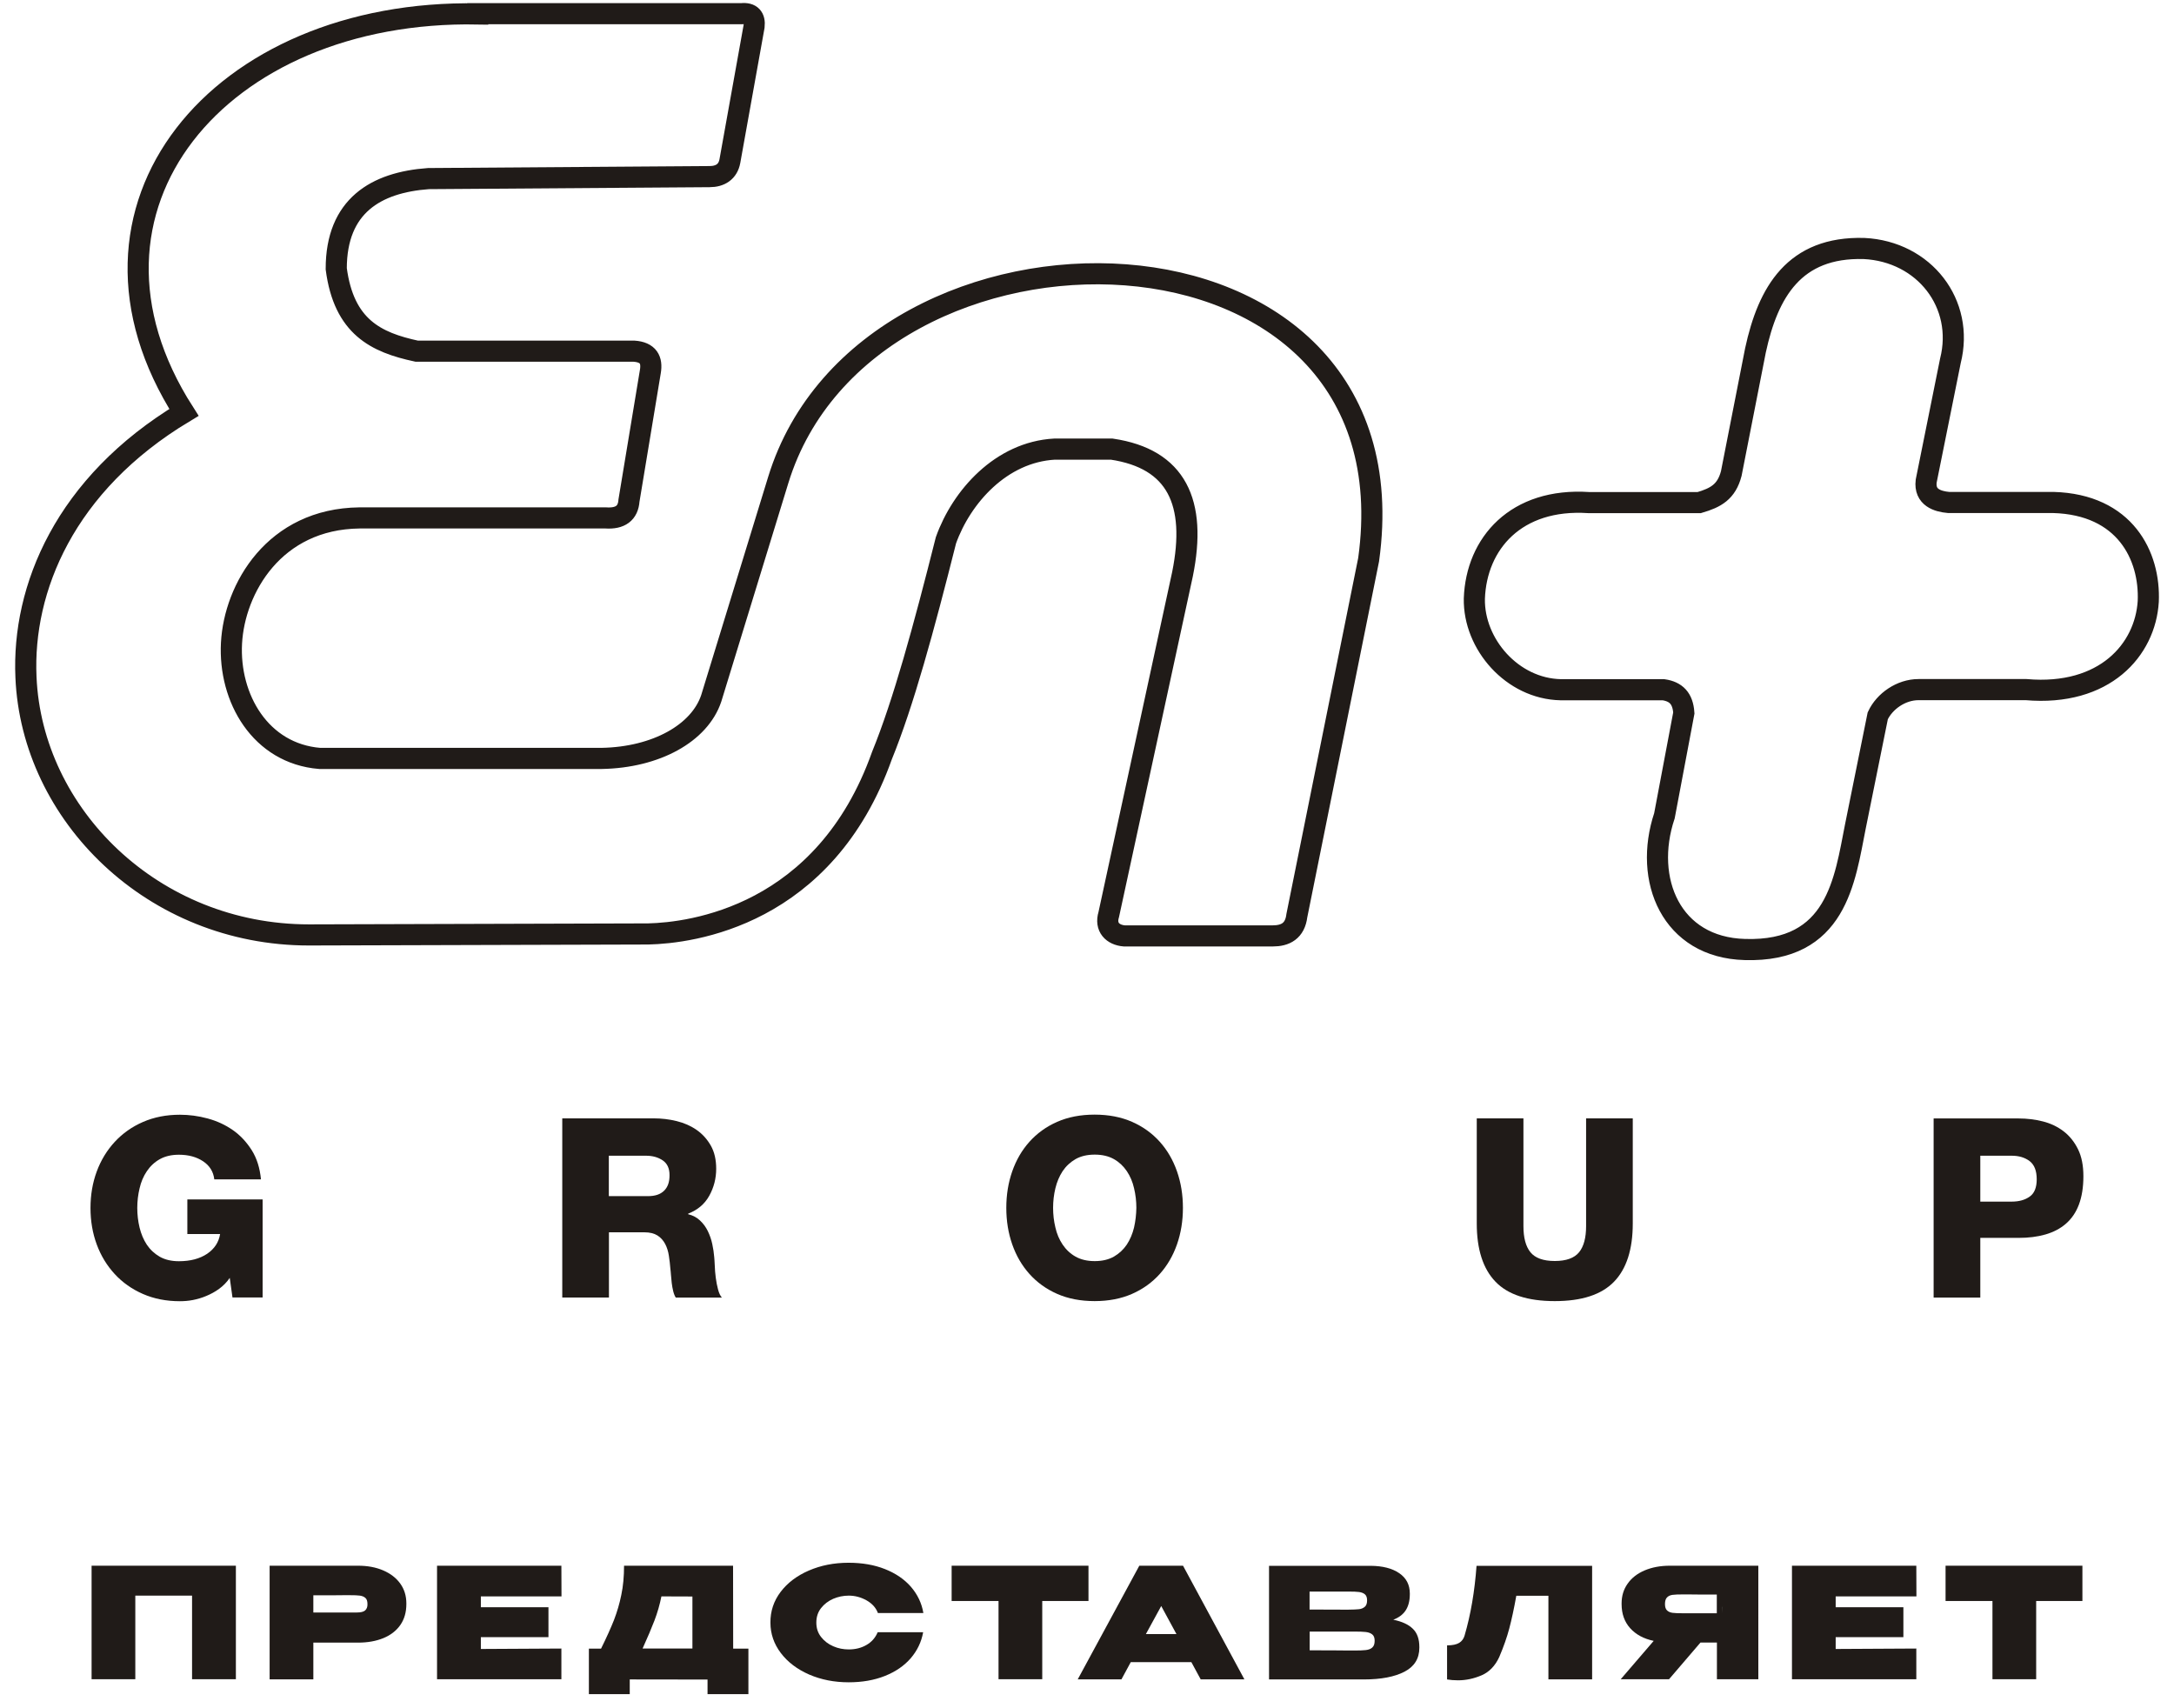
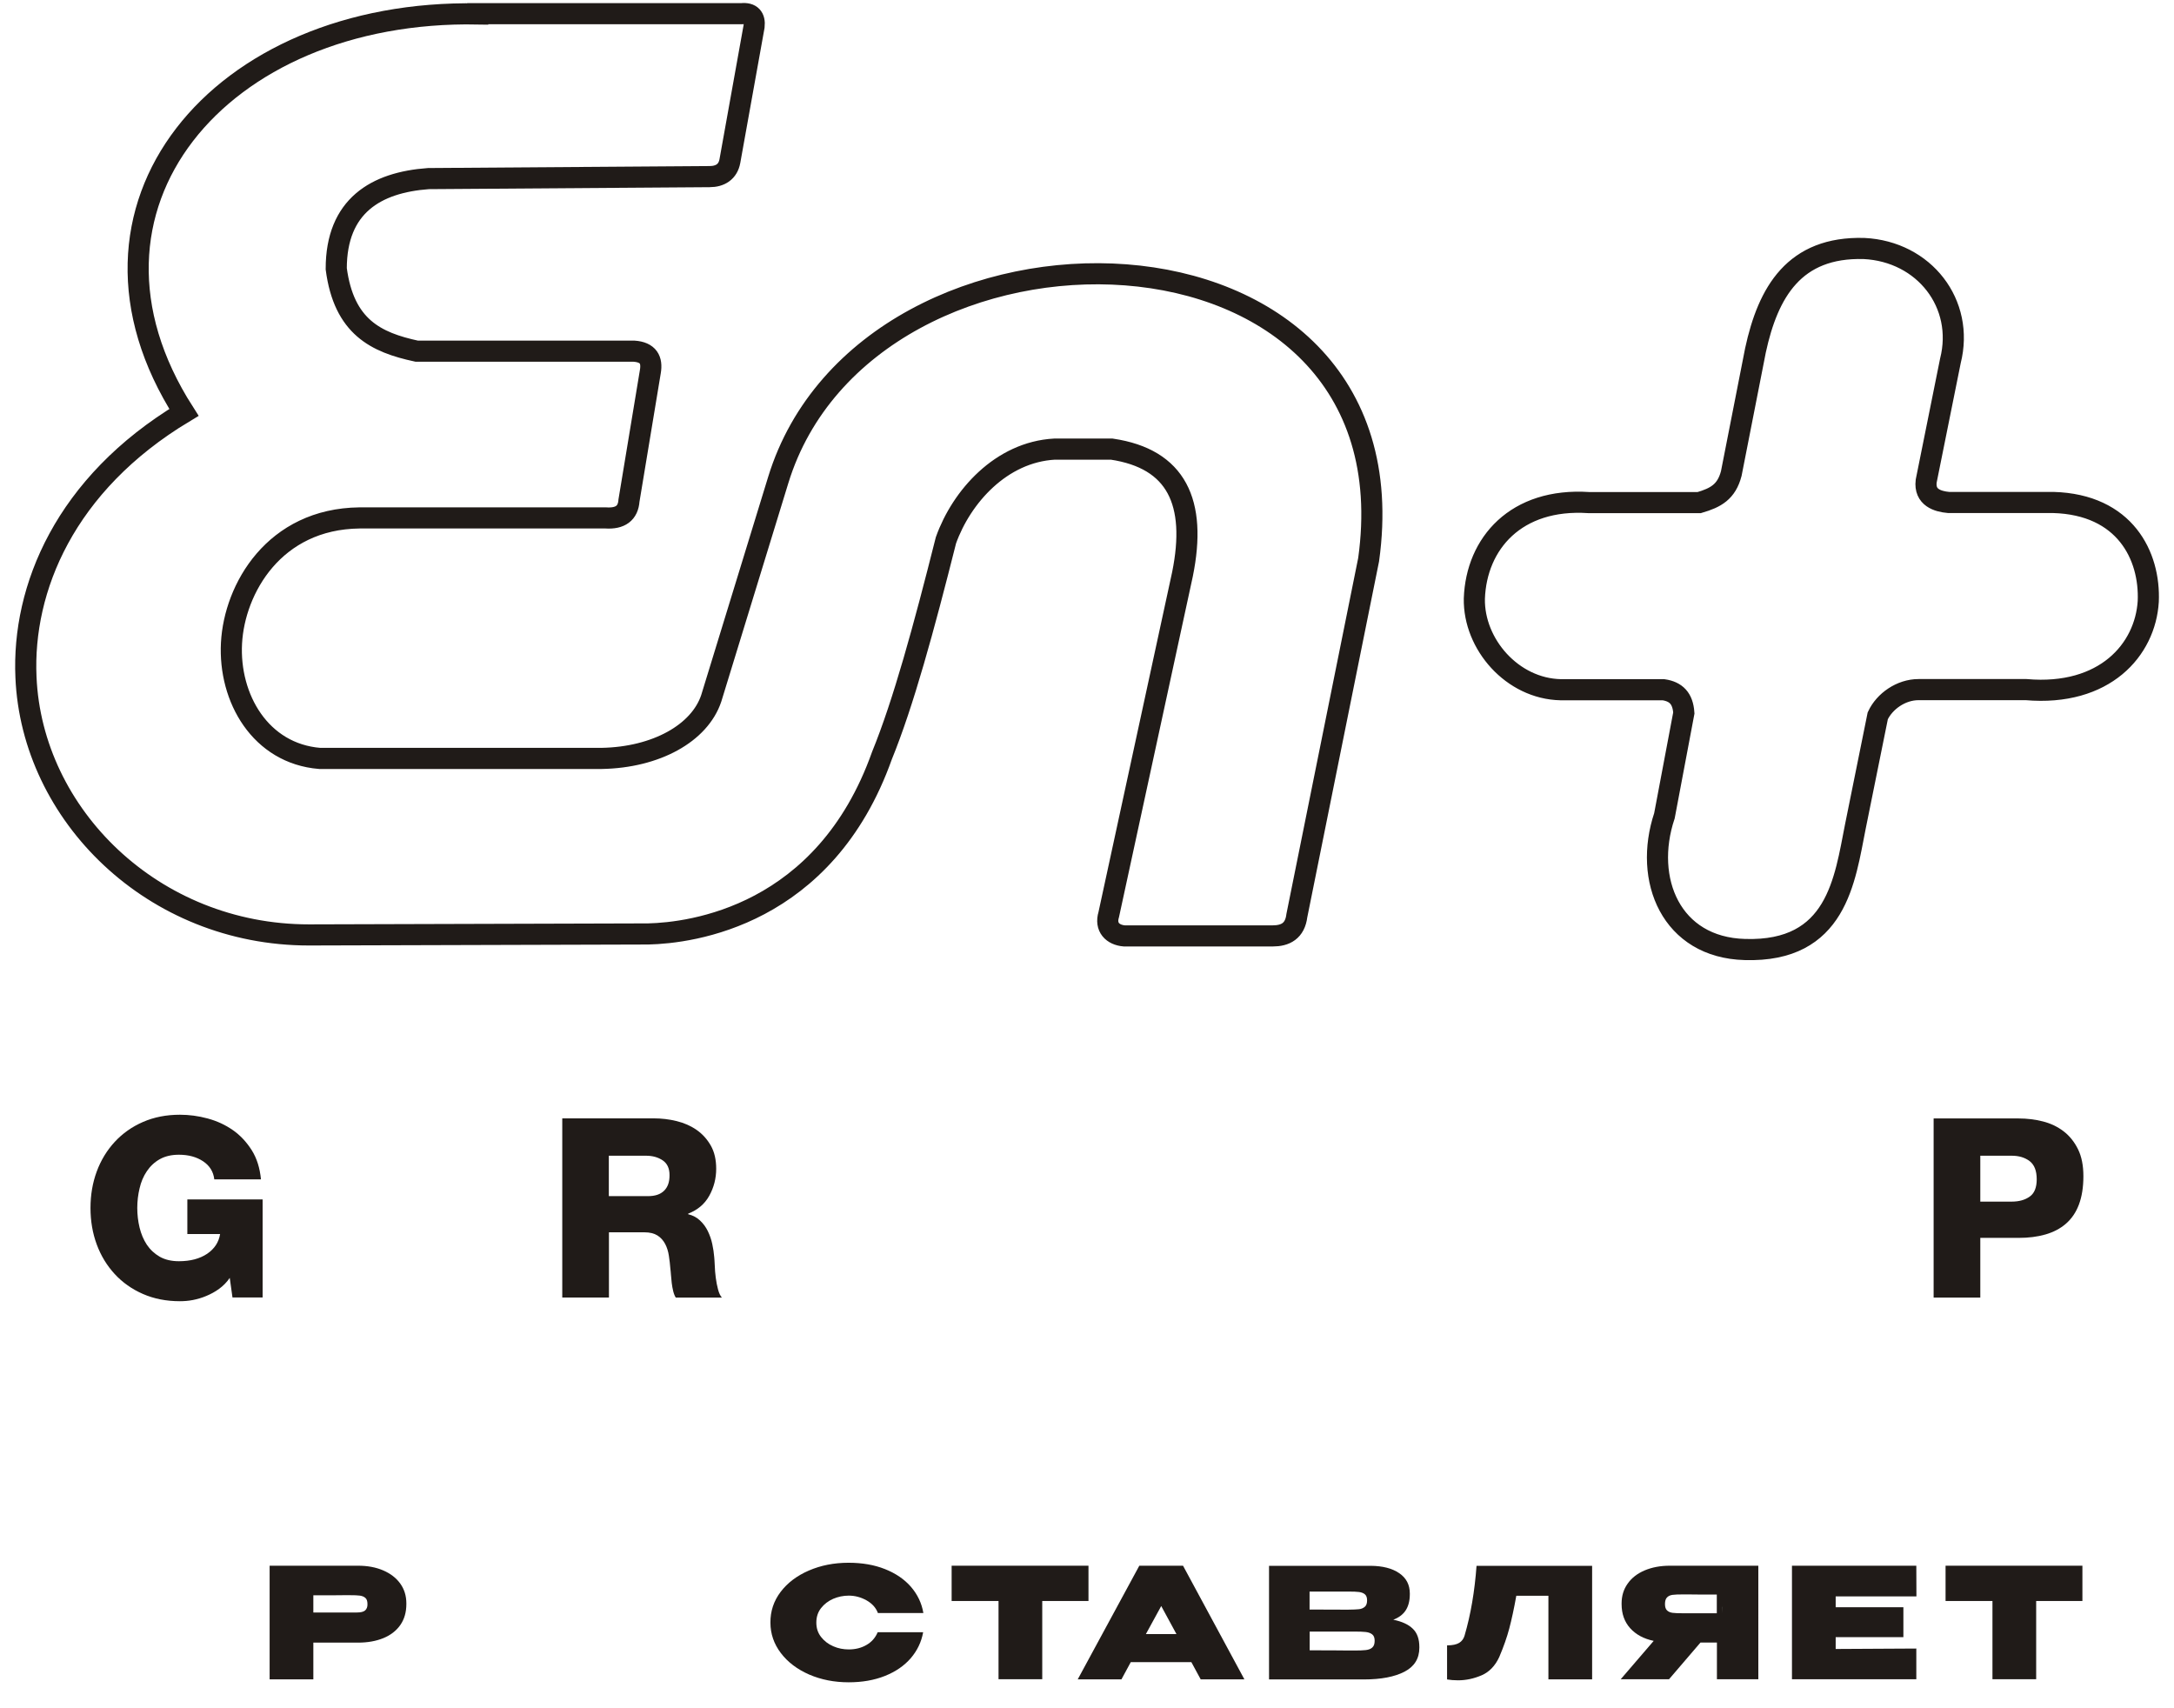
<svg xmlns="http://www.w3.org/2000/svg" id="Слой_1" x="0px" y="0px" viewBox="0 0 198.43 155.91" style="enable-background:new 0 0 198.43 155.91;" xml:space="preserve">
  <style type="text/css"> .st0{fill-rule:evenodd;clip-rule:evenodd;fill:none;stroke:#201B18;stroke-width:1.928;stroke-miterlimit:10;} .st1{fill-rule:evenodd;clip-rule:evenodd;fill:#201B18;} .st2{fill:#201B18;} </style>
  <path class="st0" d="M160.23,31.97c1.15-5.31,3.54-9.47,9.91-9.29c5.49,0.27,9.2,5.04,7.88,10.26l-2.21,10.97 c-0.18,1.5,1.06,1.86,2.04,1.95h9.56c6.55,0.18,8.85,4.87,8.67,9.03c-0.27,4.42-3.98,8.67-11.15,8.05h-9.82 c-1.59,0-3.1,1.06-3.72,2.39l-2.04,10.09c-0.97,4.87-1.68,11.5-10.09,11.24c-6.73-0.18-9.29-6.37-7.34-12.21l1.77-9.38 c-0.09-1.33-0.71-1.95-1.86-2.12h-9.38c-4.42-0.09-7.96-4.16-7.88-8.32c0.18-5.04,3.81-9.2,10.44-8.76h10.09 c1.5-0.44,2.48-0.97,2.92-2.65L160.23,31.97z M43.6,1.27C19.97,0.83,4.84,18.97,16.79,37.64C5.9,44.19,2.01,53.74,2.37,61.8 C2.9,74.36,13.96,85.33,28.2,85.33l30.97-0.09c3.89-0.09,16.11-1.59,21.33-16.28c1.95-4.78,3.81-11.59,5.84-19.65 c1.42-3.98,5.04-8.05,9.91-8.32h5.22c5.93,0.88,7.79,4.87,6.46,11.42l-6.73,31.06c-0.35,1.15,0.35,1.86,1.42,1.95h13.54 c1.15,0,2.04-0.44,2.21-1.86l6.55-32.48c4.6-33.1-45.75-33.8-53.89-7.26l-6.11,19.91c-1.06,3.19-5.04,5.4-10,5.49H29.18 c-5.4-0.44-8.32-5.49-8.05-10.53c0.27-4.96,3.89-11.33,11.68-11.42h22.48c1.33,0.09,2.04-0.44,2.12-1.59l1.95-11.77 c0.18-1.06-0.18-1.77-1.5-1.86H38.03c-3.72-0.8-6.64-2.21-7.34-7.52c0-5.75,3.63-7.88,8.41-8.23l25.66-0.18 c0.97,0,1.68-0.44,1.86-1.42l2.21-12.3c0.09-0.8-0.27-1.24-1.15-1.15H43.6z" />
  <path class="st1" d="M23.97,118.42h-2.75l-0.25-1.79c-0.27,0.4-0.6,0.73-0.97,1c-0.37,0.27-0.76,0.48-1.17,0.65 c-0.4,0.17-0.81,0.29-1.22,0.37c-0.41,0.08-0.81,0.11-1.19,0.11c-1.24,0-2.36-0.22-3.37-0.66c-1.01-0.44-1.87-1.05-2.58-1.82 c-0.71-0.77-1.26-1.67-1.64-2.7c-0.38-1.03-0.57-2.14-0.57-3.33c0-1.19,0.19-2.3,0.57-3.33c0.38-1.03,0.93-1.93,1.64-2.7 c0.71-0.77,1.57-1.38,2.58-1.82c1.01-0.44,2.13-0.66,3.37-0.66c0.84,0,1.68,0.11,2.53,0.34c0.85,0.23,1.61,0.58,2.3,1.06 c0.69,0.48,1.26,1.1,1.73,1.84c0.47,0.75,0.74,1.63,0.84,2.66h-4.26c-0.08-0.7-0.42-1.25-1.02-1.65c-0.6-0.4-1.34-0.6-2.21-0.6 c-0.69,0-1.27,0.14-1.75,0.41c-0.48,0.27-0.87,0.64-1.18,1.1c-0.31,0.46-0.53,0.98-0.66,1.56c-0.14,0.58-0.21,1.18-0.21,1.79 c0,0.61,0.07,1.21,0.21,1.79c0.14,0.58,0.36,1.1,0.66,1.56c0.31,0.46,0.7,0.82,1.18,1.1c0.48,0.27,1.06,0.41,1.75,0.41 c1.05,0,1.91-0.23,2.58-0.68c0.66-0.45,1.06-1.05,1.18-1.8H17.1v-3.16h6.87V118.42z" />
  <path class="st1" d="M65.54,117.69c-0.09-0.34-0.16-0.69-0.21-1.08s-0.08-0.75-0.09-1.1c-0.02-0.35-0.03-0.61-0.05-0.78 c-0.03-0.38-0.09-0.78-0.18-1.2c-0.09-0.42-0.23-0.81-0.41-1.18c-0.18-0.37-0.42-0.69-0.71-0.96c-0.29-0.27-0.65-0.47-1.08-0.57 v-0.05c0.87-0.34,1.51-0.88,1.93-1.64c0.42-0.76,0.63-1.58,0.63-2.46c0-0.82-0.16-1.53-0.49-2.11c-0.33-0.58-0.76-1.06-1.29-1.43 c-0.53-0.37-1.14-0.64-1.83-0.81s-1.39-0.25-2.11-0.25h-8.33v16.35h4.26v-5.95h3.23c0.5,0,0.9,0.1,1.2,0.29 c0.3,0.19,0.53,0.45,0.7,0.77c0.17,0.32,0.28,0.68,0.34,1.08c0.06,0.4,0.11,0.8,0.14,1.21c0.02,0.12,0.03,0.3,0.05,0.53 c0.02,0.23,0.04,0.48,0.07,0.74c0.03,0.27,0.08,0.52,0.14,0.77c0.06,0.24,0.14,0.43,0.23,0.57h4.21 C65.74,118.27,65.63,118.02,65.54,117.69z M60.61,108.68c-0.34,0.33-0.82,0.49-1.47,0.49h-3.57v-3.69h3.39c0.6,0,1.1,0.14,1.52,0.42 c0.42,0.28,0.63,0.73,0.63,1.34C61.12,107.87,60.95,108.35,60.61,108.68z" />
-   <path class="st1" d="M107.43,106.91c-0.36-1.03-0.88-1.93-1.57-2.7c-0.69-0.77-1.53-1.38-2.53-1.82c-1-0.44-2.14-0.66-3.42-0.66 c-1.28,0-2.42,0.22-3.42,0.66c-1,0.44-1.84,1.05-2.53,1.82c-0.69,0.77-1.21,1.67-1.57,2.7c-0.36,1.03-0.54,2.14-0.54,3.33 c0,1.19,0.18,2.3,0.54,3.33c0.36,1.03,0.88,1.93,1.57,2.7c0.69,0.77,1.53,1.38,2.53,1.82c1,0.44,2.14,0.66,3.42,0.66 c1.28,0,2.42-0.22,3.42-0.66c1-0.44,1.84-1.05,2.53-1.82c0.69-0.77,1.21-1.67,1.57-2.7c0.36-1.03,0.54-2.14,0.54-3.33 C107.97,109.05,107.79,107.94,107.43,106.91z M103.51,112.03c-0.14,0.58-0.36,1.1-0.66,1.56c-0.31,0.46-0.7,0.82-1.18,1.1 c-0.48,0.27-1.06,0.41-1.75,0.41s-1.27-0.14-1.75-0.41c-0.48-0.27-0.87-0.64-1.18-1.1c-0.31-0.46-0.53-0.98-0.66-1.56 c-0.14-0.58-0.21-1.18-0.21-1.79c0-0.61,0.07-1.21,0.21-1.79c0.14-0.58,0.36-1.1,0.66-1.56c0.31-0.46,0.7-0.82,1.18-1.1 c0.48-0.27,1.06-0.41,1.75-0.41s1.27,0.14,1.75,0.41c0.48,0.27,0.87,0.64,1.18,1.1c0.31,0.46,0.53,0.98,0.66,1.56 c0.14,0.58,0.21,1.18,0.21,1.79C103.71,110.86,103.64,111.45,103.51,112.03z" />
-   <path class="st1" d="M149.03,111.66c0,2.37-0.57,4.14-1.71,5.32c-1.14,1.18-2.94,1.77-5.41,1.77c-2.47,0-4.28-0.59-5.41-1.77 c-1.14-1.18-1.71-2.96-1.71-5.32v-9.59h4.26v9.84c0,1.05,0.21,1.85,0.64,2.38c0.43,0.53,1.17,0.8,2.22,0.8 c1.05,0,1.79-0.27,2.22-0.8c0.43-0.53,0.64-1.33,0.64-2.38v-9.84h4.26V111.66z" />
  <path class="st1" d="M189.67,104.89c-0.33-0.67-0.77-1.22-1.32-1.64s-1.18-0.72-1.89-0.9c-0.71-0.18-1.45-0.27-2.21-0.27h-7.76 v16.35h4.26v-5.45h3.5c0.9,0,1.71-0.1,2.44-0.31c0.73-0.21,1.35-0.53,1.87-0.98c0.52-0.45,0.92-1.03,1.19-1.75 c0.27-0.72,0.41-1.58,0.41-2.59C190.16,106.38,190,105.56,189.67,104.89z M185.26,109.21c-0.43,0.31-0.98,0.46-1.65,0.46h-2.86 v-4.19h2.86c0.66,0,1.2,0.16,1.64,0.49c0.43,0.33,0.65,0.88,0.65,1.66C185.9,108.38,185.69,108.91,185.26,109.21z" />
  <g>
-     <polygon class="st2" points="21.53,142.9 21.53,153.26 17.53,153.26 17.53,145.63 12.35,145.63 12.35,153.26 8.36,153.26 8.36,142.9 " />
-   </g>
+     </g>
  <path class="st2" d="M36.54,144.54c-0.37-0.52-0.89-0.92-1.56-1.21c-0.67-0.29-1.44-0.43-2.3-0.43h-8.07v10.37h3.99v-3.35h4.08 c0.88,0,1.65-0.14,2.31-0.41c0.66-0.27,1.18-0.67,1.55-1.2c0.37-0.53,0.55-1.17,0.55-1.91v-0.06 C37.09,145.66,36.91,145.06,36.54,144.54z M33.33,146.98c-0.15,0.13-0.4,0.19-0.77,0.19c-0.37,0-0.59,0-0.67,0h-0.01H28.6v-1.57 c1.62,0,2.58,0,2.86-0.01h0.43c0.43,0,0.75,0.01,0.96,0.04c0.21,0.03,0.38,0.1,0.5,0.21c0.13,0.11,0.19,0.3,0.19,0.56 C33.55,146.66,33.47,146.85,33.33,146.98z" />
  <g>
-     <polygon class="st2" points="50.06,149.42 43.89,149.42 43.89,150.5 51.24,150.46 51.24,153.26 39.89,153.26 39.89,142.9 51.24,142.9 51.25,145.7 43.89,145.7 43.89,146.69 50.06,146.69 " />
-   </g>
-   <path class="st2" d="M66.92,150.46l-0.01-7.56h-9.95c0,0.97-0.08,1.86-0.25,2.66c-0.16,0.8-0.39,1.57-0.67,2.3 c-0.29,0.73-0.68,1.6-1.18,2.61h-1.11v4.15h3.73v-1.34l7.1,0.01v1.33h3.73v-4.15H66.92z M63.2,150.46h-4.55 c0.46-1.01,0.82-1.87,1.09-2.57c0.27-0.71,0.48-1.44,0.63-2.19l2.83,0.01V150.46z" />
+     </g>
  <g>
    <path class="st2" d="M71.25,145.29c0.63-0.83,1.49-1.48,2.58-1.95s2.29-0.71,3.62-0.71c1.24,0,2.35,0.19,3.33,0.58 s1.77,0.93,2.37,1.62c0.6,0.7,0.98,1.49,1.13,2.39h-4.15c-0.18-0.49-0.53-0.87-1.04-1.16c-0.52-0.29-1.06-0.43-1.62-0.43 c-0.5,0-0.97,0.1-1.42,0.29c-0.45,0.2-0.82,0.48-1.11,0.85c-0.29,0.37-0.43,0.81-0.43,1.32s0.14,0.94,0.43,1.31 c0.29,0.37,0.65,0.65,1.11,0.85c0.45,0.2,0.93,0.29,1.42,0.29c0.62,0,1.16-0.14,1.62-0.41c0.47-0.27,0.81-0.66,1.02-1.16h4.15 c-0.16,0.89-0.54,1.68-1.13,2.37c-0.6,0.69-1.38,1.23-2.36,1.62c-0.98,0.39-2.08,0.58-3.31,0.58c-1.32,0-2.52-0.24-3.61-0.71 c-1.09-0.48-1.95-1.13-2.58-1.96c-0.63-0.83-0.95-1.76-0.95-2.77C70.31,147.06,70.62,146.12,71.25,145.29z" />
  </g>
  <polygon class="st2" points="86.86,142.9 86.86,146.12 91.14,146.12 91.14,153.26 95.13,153.26 95.13,146.12 99.35,146.12 99.35,142.9 " />
  <path class="st2" d="M107.98,142.9h-3.99l-5.62,10.37h3.99l0.85-1.57h5.53l0.85,1.57h3.99L107.98,142.9z M104.59,149.14l1.4-2.56 l1.39,2.56H104.59z" />
  <path class="st2" d="M128.95,148.65c-0.4-0.39-0.99-0.66-1.78-0.82c0.5-0.19,0.88-0.47,1.13-0.85c0.25-0.38,0.38-0.88,0.38-1.48 v-0.06c0-0.8-0.32-1.42-0.97-1.86c-0.64-0.44-1.51-0.66-2.59-0.67h-9.29v10.37H124h0.45h0.03c1.58,0,2.82-0.24,3.72-0.71 c0.9-0.47,1.35-1.2,1.35-2.19v-0.06C129.55,149.59,129.35,149.03,128.95,148.65z M119.55,145.26h3.54h0.01 c0.41,0,0.73,0.01,0.95,0.04c0.22,0.03,0.4,0.1,0.53,0.21c0.13,0.11,0.2,0.29,0.2,0.55c0,0.28-0.07,0.48-0.22,0.6 s-0.32,0.19-0.53,0.21c-0.21,0.02-0.52,0.04-0.94,0.04h-0.7l-2.86-0.01V145.26z M125.25,150.37c-0.14,0.13-0.34,0.2-0.59,0.23 c-0.25,0.03-0.61,0.04-1.1,0.04h-0.45c-0.18,0-0.51,0-1-0.01c-0.49,0-1.35-0.01-2.57-0.01v-1.71h4.01h0.01 c0.49,0,0.85,0.01,1.1,0.04c0.25,0.03,0.44,0.1,0.59,0.22s0.22,0.31,0.22,0.58C125.47,150.04,125.4,150.24,125.25,150.37z" />
  <g>
    <path class="st2" d="M145.32,142.9v10.37h-3.99v-7.63h-2.93c-0.21,1.19-0.43,2.18-0.64,2.98s-0.52,1.68-0.92,2.62 c-0.37,0.8-0.91,1.36-1.6,1.66c-0.7,0.3-1.42,0.46-2.16,0.46c-0.37,0-0.71-0.03-1-0.08v-3.11c0.5,0,0.86-0.08,1.11-0.23 c0.24-0.15,0.41-0.38,0.49-0.67c0.56-1.91,0.92-4.03,1.09-6.36H145.32z" />
  </g>
  <path class="st2" d="M152.41,142.9c-0.87,0-1.64,0.15-2.3,0.43s-1.19,0.69-1.55,1.21c-0.37,0.52-0.55,1.12-0.55,1.8v0.06 c0,0.89,0.26,1.62,0.78,2.2s1.24,0.97,2.15,1.16l-3.01,3.5h4.41l2.87-3.35h1.5v3.35h3.78V142.9H152.41z M156.7,147.24h-3.07h-0.01 c-0.43,0-0.75-0.01-0.96-0.04c-0.21-0.03-0.38-0.1-0.5-0.22c-0.13-0.12-0.19-0.31-0.19-0.58c0-0.28,0.06-0.48,0.19-0.61 s0.29-0.2,0.5-0.23c0.21-0.03,0.53-0.04,0.96-0.04h0.46c0.28,0.01,1.15,0.01,2.62,0.01V147.24z M157.22,147.24v-0.59 C157.23,146.58,157.23,146.78,157.22,147.24z" />
  <g>
    <polygon class="st2" points="173.73,149.42 167.55,149.42 167.55,150.5 174.91,150.46 174.91,153.26 163.56,153.26 163.56,142.9 174.91,142.9 174.92,145.7 167.55,145.7 167.55,146.69 173.73,146.69 " />
  </g>
  <polygon class="st2" points="177.58,142.9 177.58,146.12 181.86,146.12 181.86,153.26 185.85,153.26 185.85,146.12 190.07,146.12 190.07,142.9 " />
</svg>